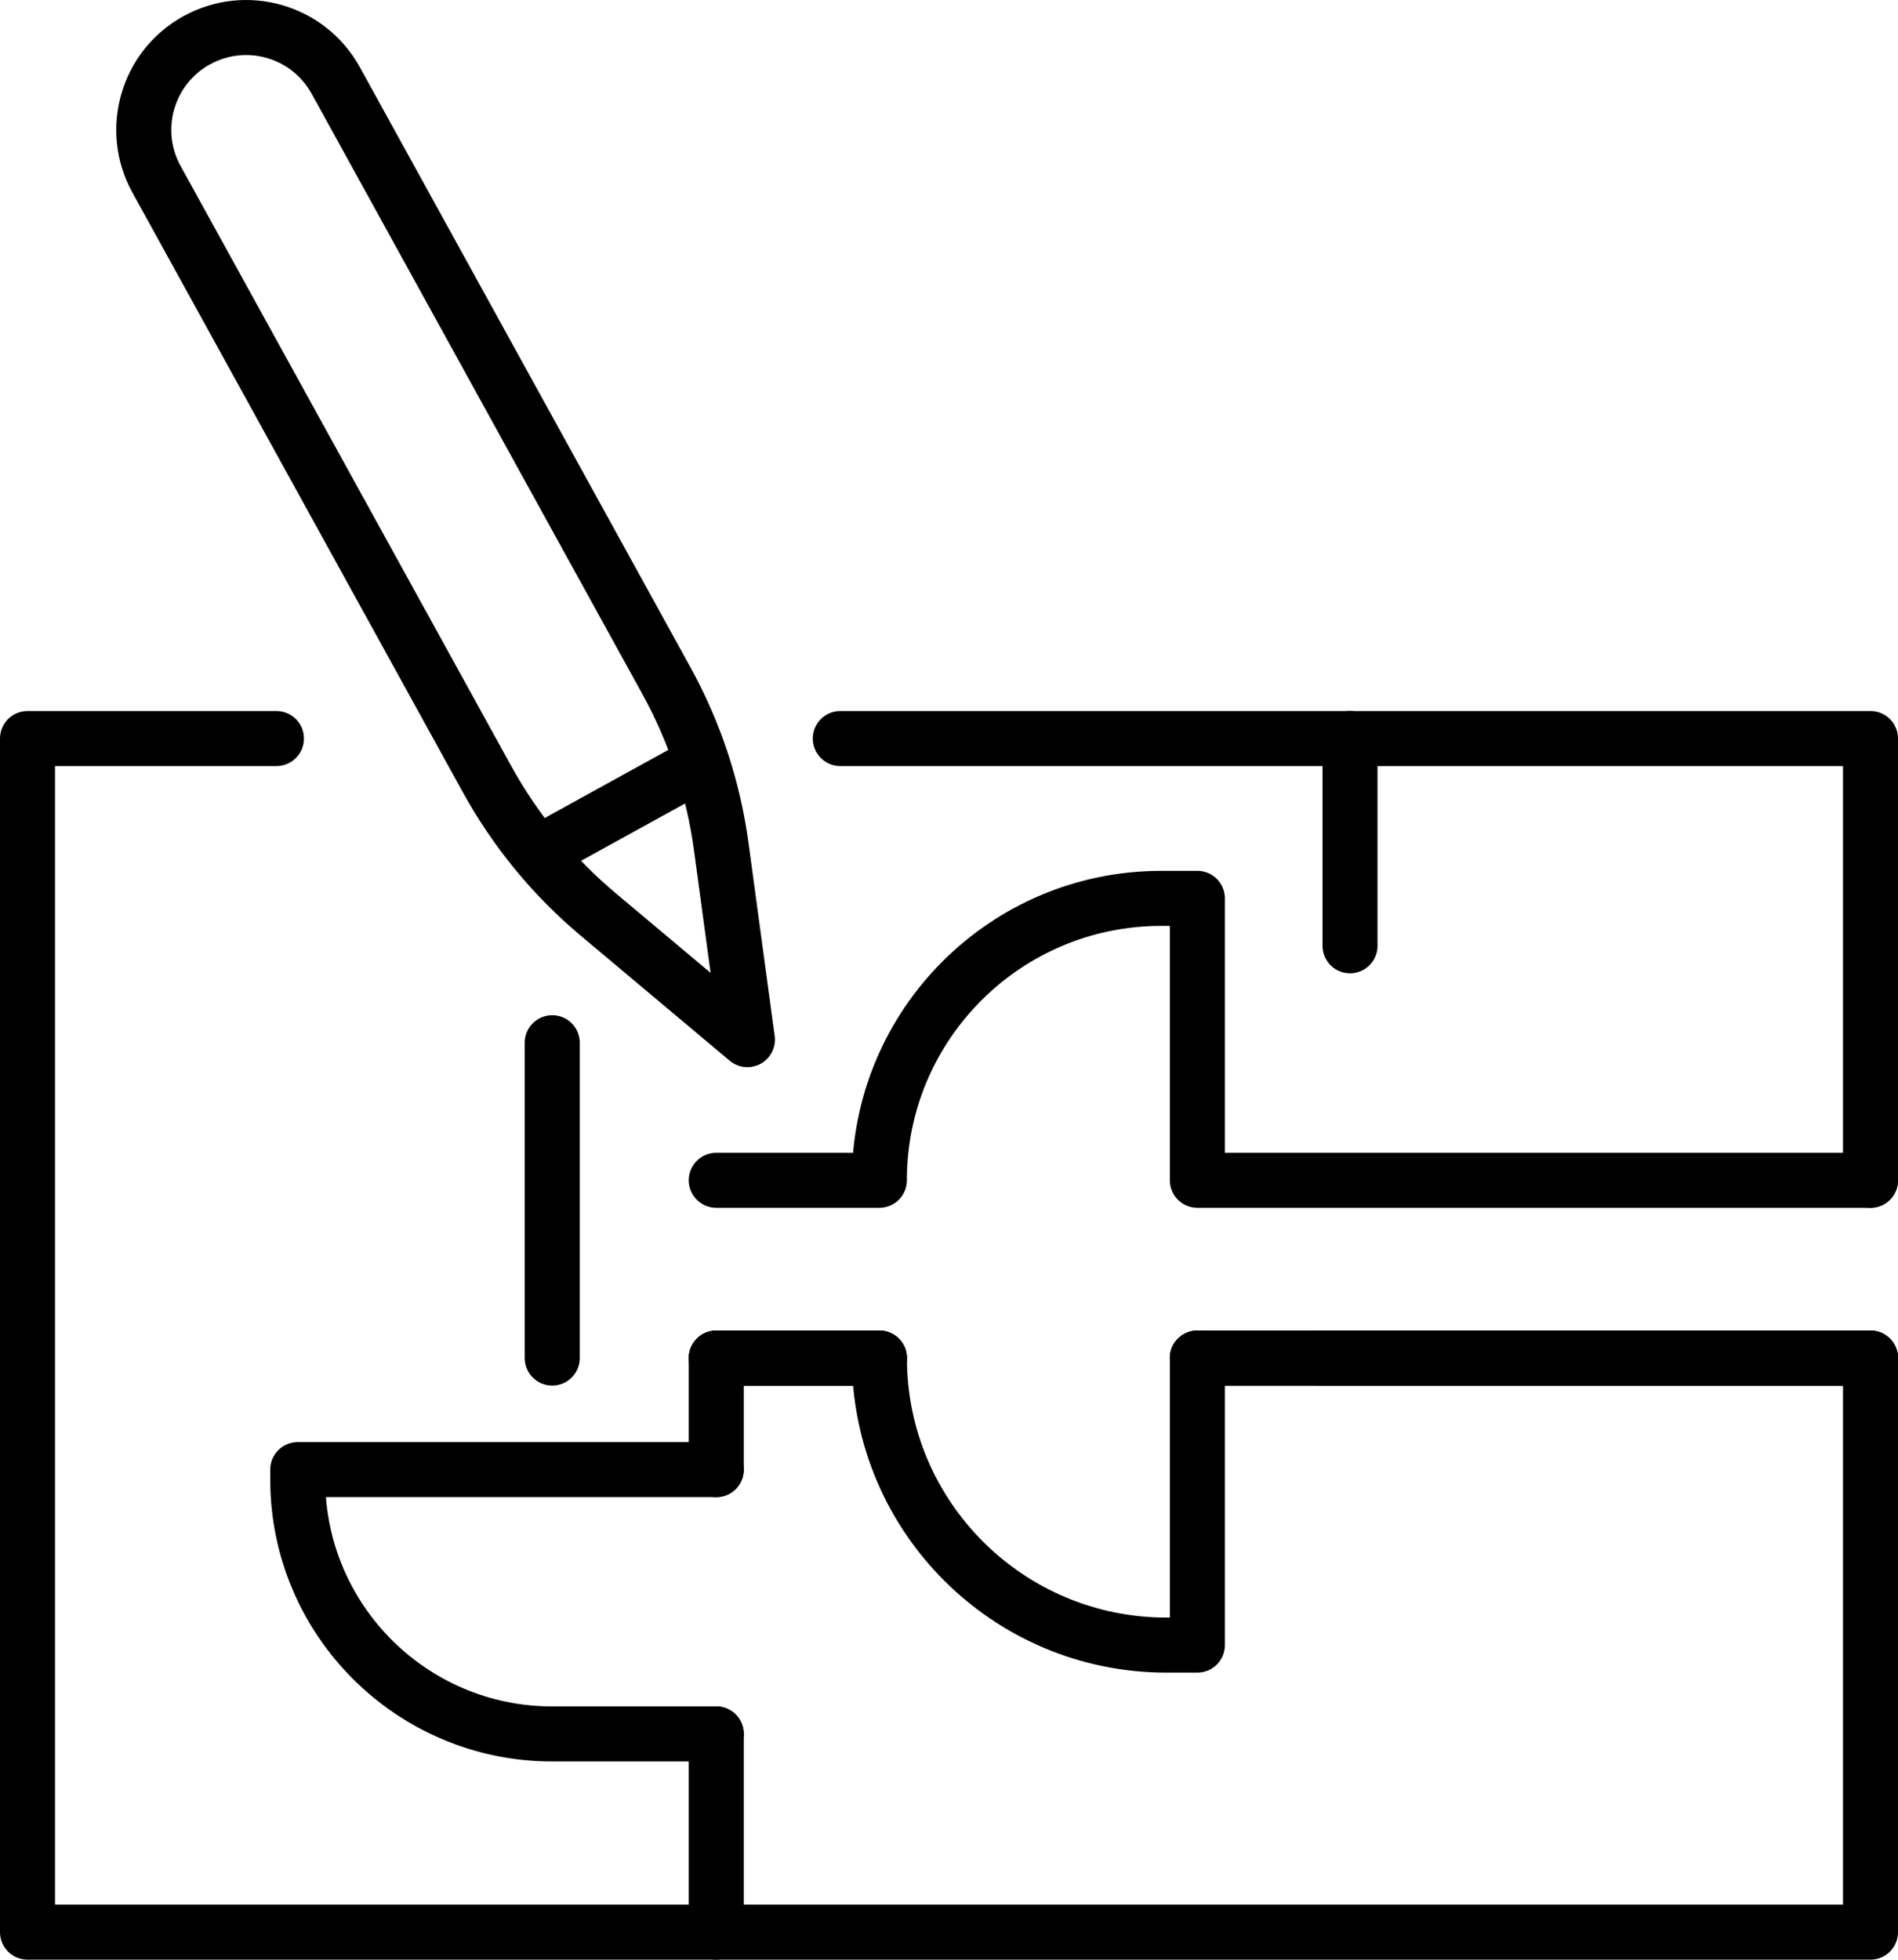
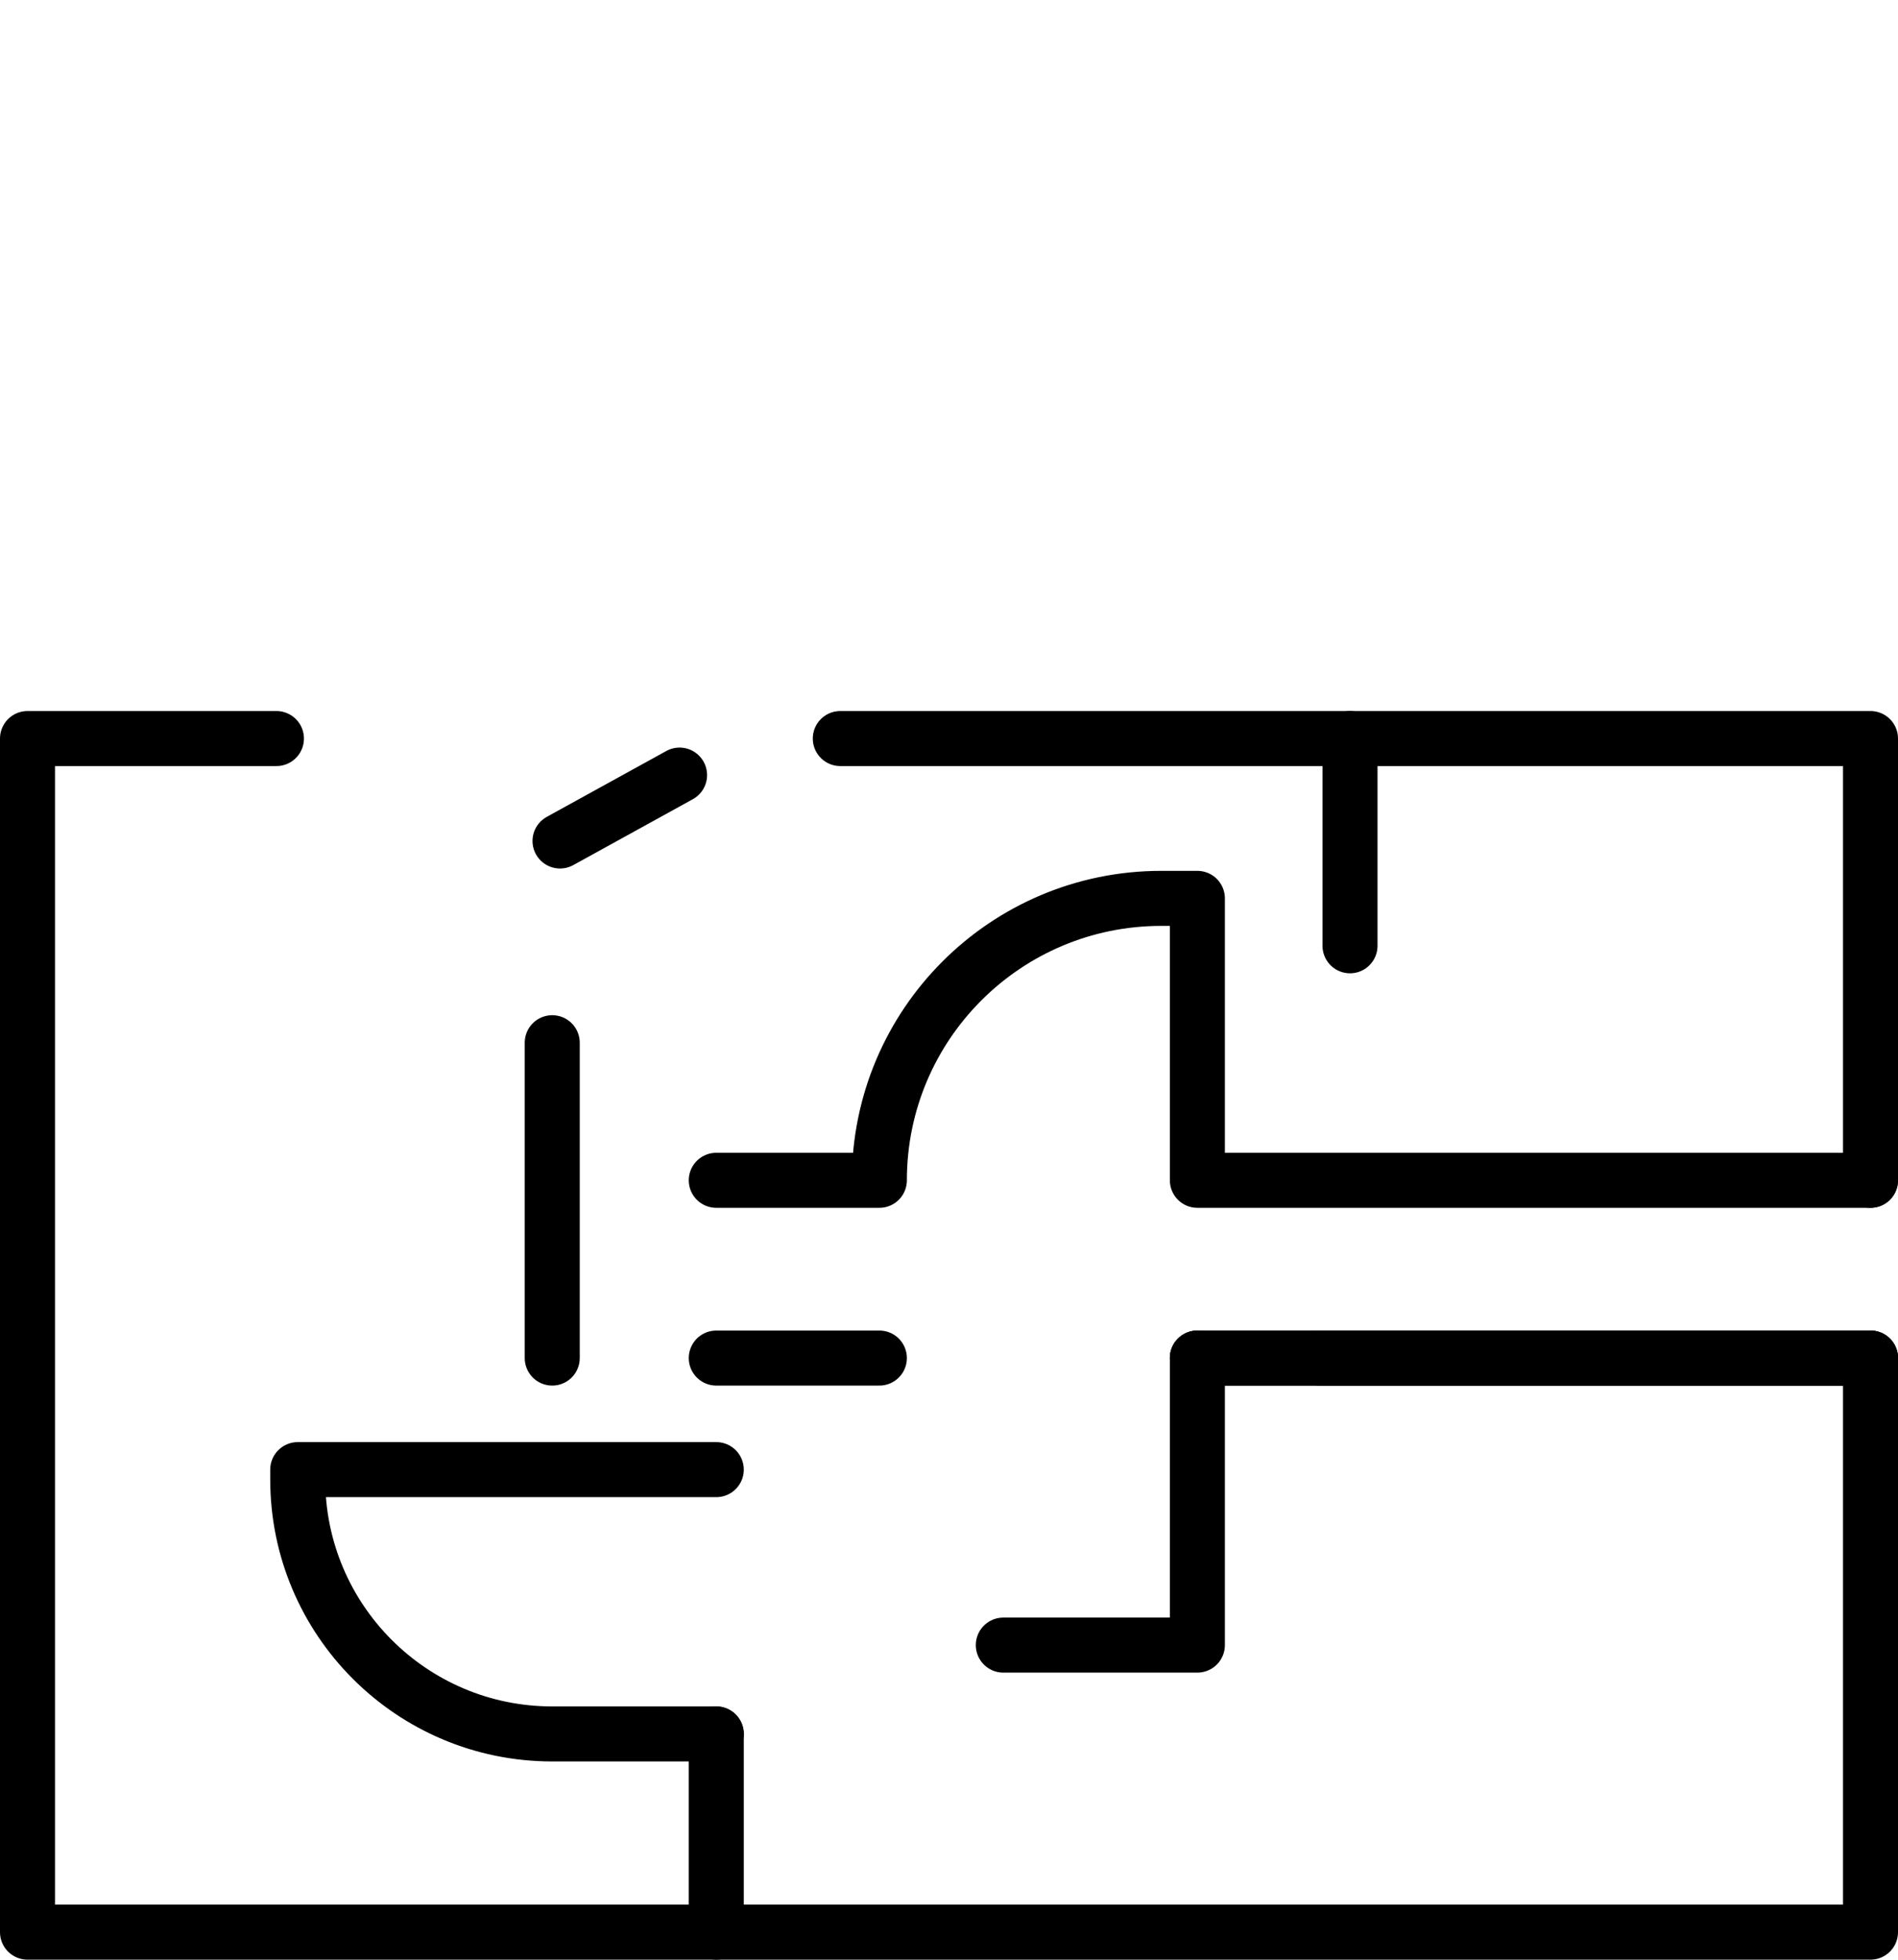
<svg xmlns="http://www.w3.org/2000/svg" id="Layer_2" data-name="Layer 2" viewBox="0 0 241.48 249.26">
  <defs>
    <style>
      .cls-1 {
        fill: none;
        stroke: #000;
        stroke-linecap: round;
        stroke-linejoin: round;
        stroke-width: 7px;
      }
    </style>
  </defs>
  <g id="_ëÎÓÈ_2" data-name="ëÎÓÈ 2">
    <g>
      <g>
-         <path class="cls-1" d="M25.03,5.12h0c-6.3,3.47-8.59,11.39-5.12,17.68l42.07,76.33c3.62,6.56,8.42,12.4,14.16,17.21l18.95,15.9-3.32-24.51c-1-7.42-3.37-14.6-6.99-21.16L42.72,10.24c-3.47-6.3-11.39-8.59-17.68-5.12Z" />
        <line class="cls-1" x1="71.25" y1="106.97" x2="86.46" y2="98.59" />
      </g>
      <g>
        <line class="cls-1" x1="70.26" y1="172.74" x2="70.26" y2="132.63" />
        <line class="cls-1" x1="111.88" y1="172.74" x2="91.13" y2="172.74" />
        <line class="cls-1" x1="237.98" y1="172.74" x2="152.34" y2="172.74" />
        <polyline class="cls-1" points="237.98 150.13 237.98 93.94 106.91 93.94" />
        <path class="cls-1" d="M91.13,220.55h-20.87c-17.88,0-32.38-14.5-32.38-32.38v-1.24h53.25" />
-         <polyline class="cls-1" points="111.88 172.74 91.13 172.74 91.13 186.93" />
        <line class="cls-1" x1="91.13" y1="245.76" x2="91.13" y2="220.55" />
        <polyline class="cls-1" points="152.34 172.74 237.98 172.74 237.98 245.76 3.5 245.76 3.5 93.94 35.17 93.94" />
-         <path class="cls-1" d="M152.34,172.74v36.51h-3.94c-20.16,0-36.51-16.35-36.51-36.51h-20.75" />
+         <path class="cls-1" d="M152.34,172.74v36.51h-3.94h-20.75" />
        <line class="cls-1" x1="237.98" y1="172.74" x2="167.92" y2="172.74" />
        <path class="cls-1" d="M237.98,150.13h-85.64v-35.86h-4.6c-19.8,0-35.86,16.05-35.86,35.86h-20.75" />
        <line class="cls-1" x1="171.76" y1="93.94" x2="171.76" y2="120.3" />
      </g>
    </g>
  </g>
</svg>